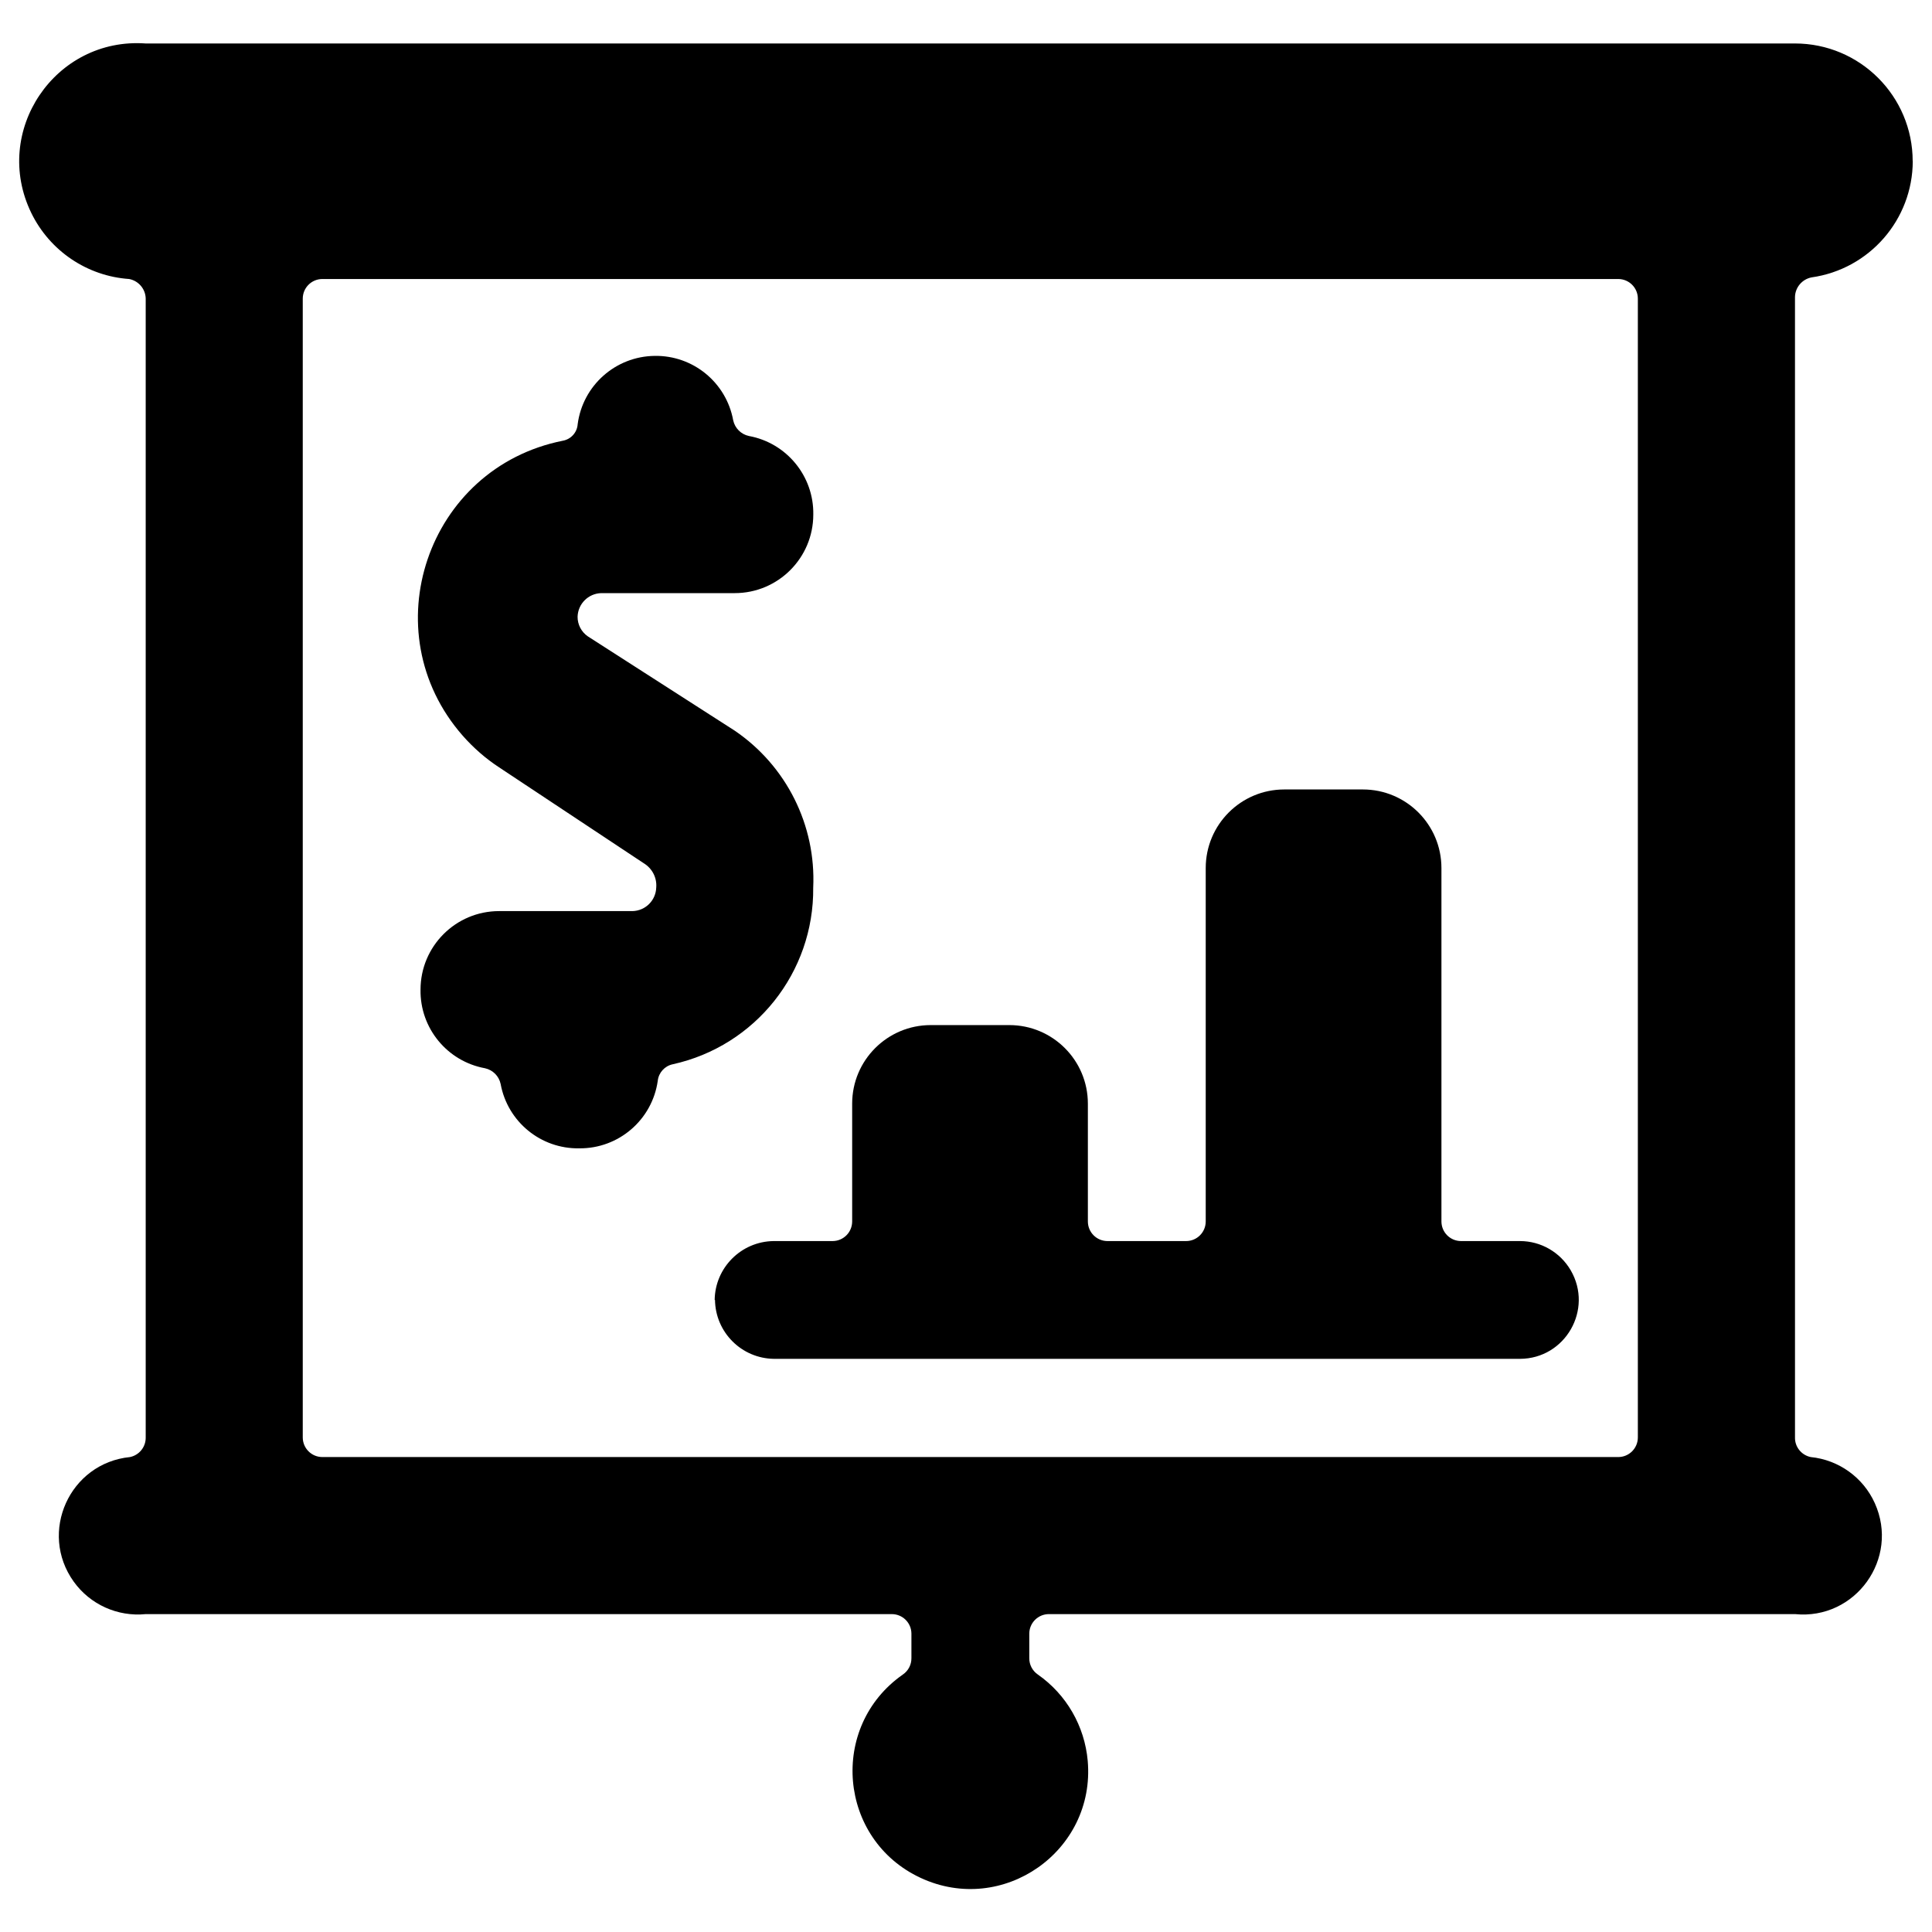
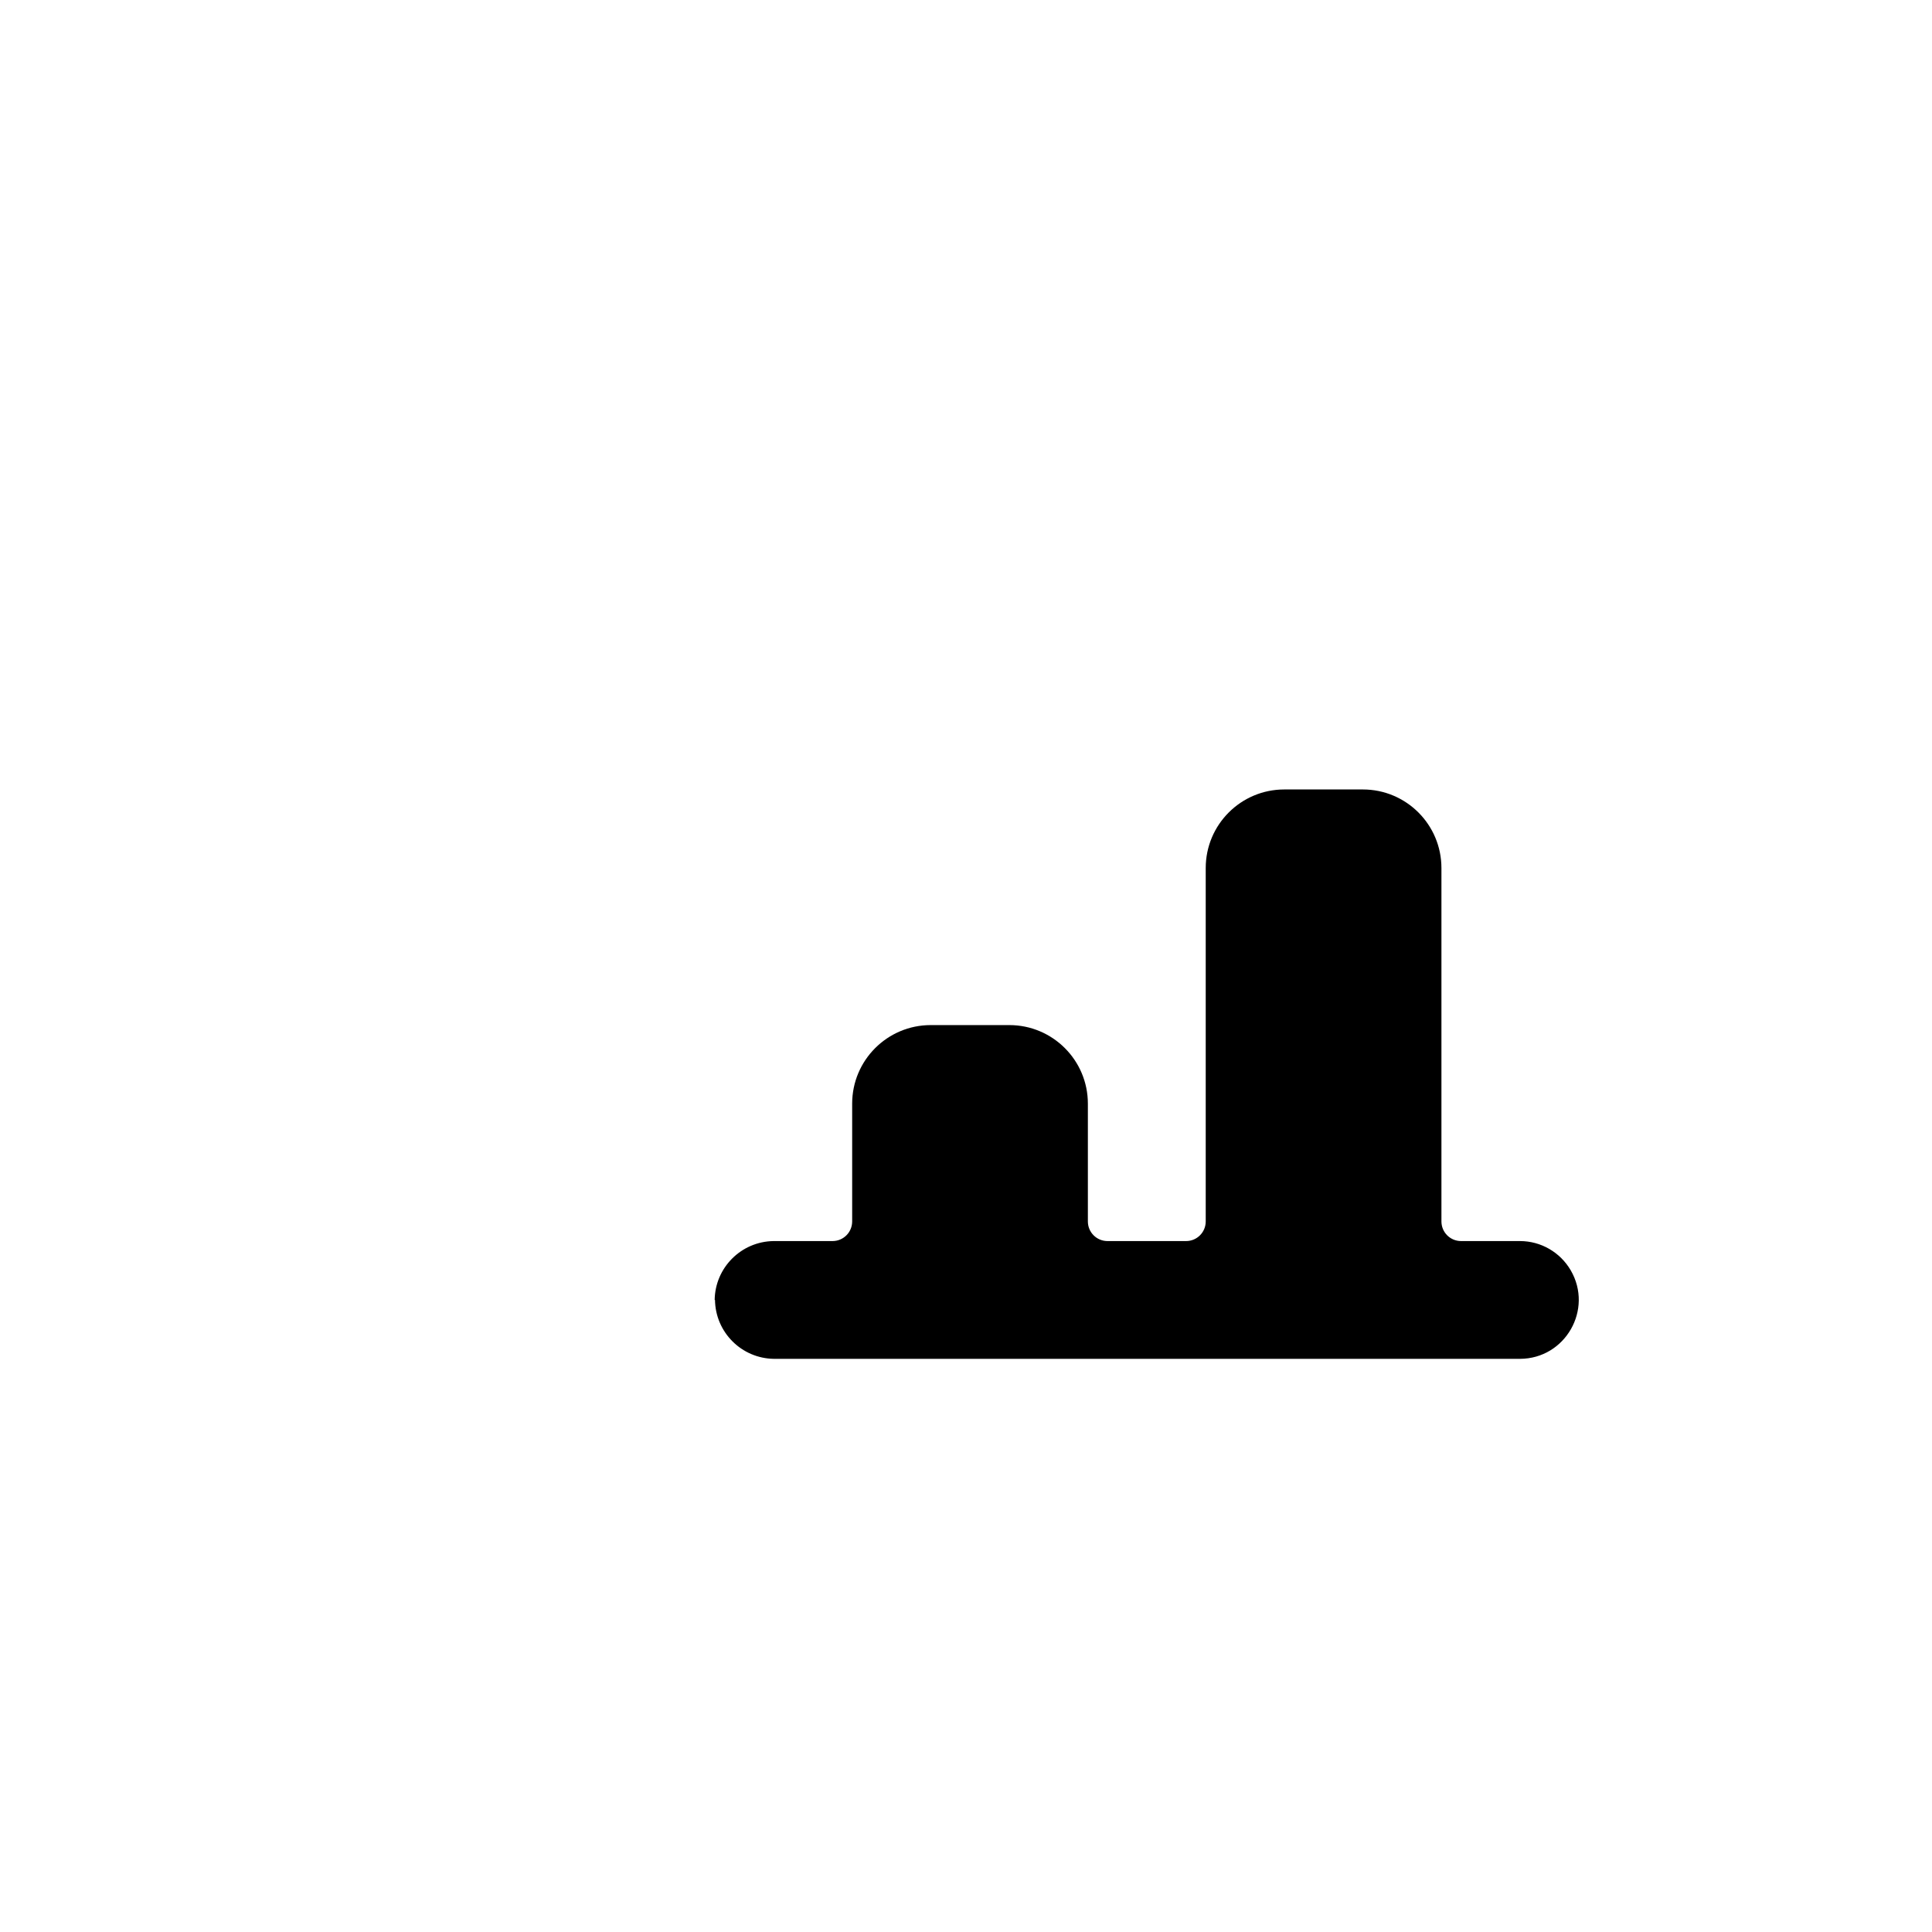
<svg xmlns="http://www.w3.org/2000/svg" viewBox="0 0 24 24" id="Presentation-Projector-Screen-Budget-Analytics--Streamline-Ultimate">
  <desc>Presentation Projector Screen Budget Analytics Streamline Icon: https://streamlinehq.com</desc>
  <g id="Presentation-Projector-Screen-Budget-Analytics--Streamline-Ultimate.svg">
-     <path d="M23.76 2.003c0 -0.808 -0.655 -1.463 -1.463 -1.463H1.809C0.683 0.46 -0.106 1.631 0.389 2.646c0.23 0.471 0.693 0.784 1.216 0.82 0.117 0.023 0.203 0.124 0.205 0.244v14.146c0.002 0.118 -0.08 0.22 -0.195 0.244 -0.751 0.075 -1.139 0.935 -0.699 1.548 0.204 0.284 0.545 0.438 0.894 0.403h9.268c0.135 0 0.244 0.109 0.244 0.244v0.302c0.001 0.082 -0.039 0.159 -0.107 0.205 -0.923 0.646 -0.801 2.049 0.22 2.525 1.021 0.476 2.175 -0.331 2.077 -1.453 -0.038 -0.431 -0.264 -0.824 -0.619 -1.072 -0.068 -0.046 -0.108 -0.123 -0.107 -0.205v-0.302c0 -0.135 0.109 -0.244 0.244 -0.244h9.268c0.751 0.075 1.302 -0.691 0.991 -1.379 -0.144 -0.319 -0.448 -0.537 -0.796 -0.572 -0.115 -0.024 -0.198 -0.126 -0.195 -0.244V3.69c0.002 -0.119 0.088 -0.221 0.205 -0.244 0.72 -0.102 1.256 -0.717 1.258 -1.444Zm-3.414 15.853c0 0.135 -0.109 0.244 -0.244 0.244H4.005c-0.135 0 -0.244 -0.109 -0.244 -0.244V3.71c0 -0.135 0.109 -0.244 0.244 -0.244h16.097c0.135 0 0.244 0.109 0.244 0.244Z" fill="#000000" stroke-width="1" />
    <path d="M8.882 16.148c0.005 0.402 0.33 0.727 0.732 0.732h9.268c0.563 -0.002 0.913 -0.613 0.63 -1.1 -0.131 -0.224 -0.37 -0.363 -0.63 -0.363h-0.732c-0.135 0 -0.244 -0.109 -0.244 -0.244v-4.39c0 -0.539 -0.437 -0.976 -0.976 -0.976h-0.976c-0.539 0 -0.976 0.437 -0.976 0.976v4.39c0 0.135 -0.109 0.244 -0.244 0.244h-0.976c-0.135 0 -0.244 -0.109 -0.244 -0.244v-1.463c0 -0.539 -0.437 -0.976 -0.976 -0.976h-0.976c-0.539 0 -0.976 0.437 -0.976 0.976v1.463c0 0.135 -0.109 0.244 -0.244 0.244h-0.732c-0.402 0.005 -0.727 0.33 -0.732 0.732Z" fill="#000000" stroke-width="1" />
-     <path d="M10.102 11.027c0.036 -0.776 -0.333 -1.514 -0.976 -1.951L7.302 7.905c-0.08 -0.055 -0.128 -0.147 -0.127 -0.244 0.005 -0.16 0.133 -0.288 0.293 -0.293h1.659c0.539 0 0.976 -0.437 0.976 -0.976 0.008 -0.477 -0.331 -0.89 -0.8 -0.976 -0.098 -0.021 -0.174 -0.097 -0.195 -0.195 -0.086 -0.469 -0.498 -0.808 -0.976 -0.8 -0.485 0.006 -0.893 0.367 -0.956 0.849 -0.007 0.103 -0.084 0.187 -0.185 0.205 -1.687 0.336 -2.377 2.372 -1.243 3.664 0.133 0.151 0.285 0.284 0.453 0.394l1.795 1.19c0.105 0.063 0.166 0.18 0.156 0.302 -0.005 0.16 -0.133 0.288 -0.293 0.293H6.2c-0.539 0 -0.976 0.437 -0.976 0.976 -0.008 0.477 0.331 0.89 0.8 0.976 0.098 0.021 0.174 0.097 0.195 0.195 0.086 0.469 0.498 0.808 0.976 0.8 0.49 0.005 0.907 -0.354 0.976 -0.839 0.011 -0.101 0.086 -0.184 0.185 -0.205 1.028 -0.226 1.757 -1.142 1.746 -2.195Z" fill="#000000" stroke-width="1" />
  </g>
</svg>